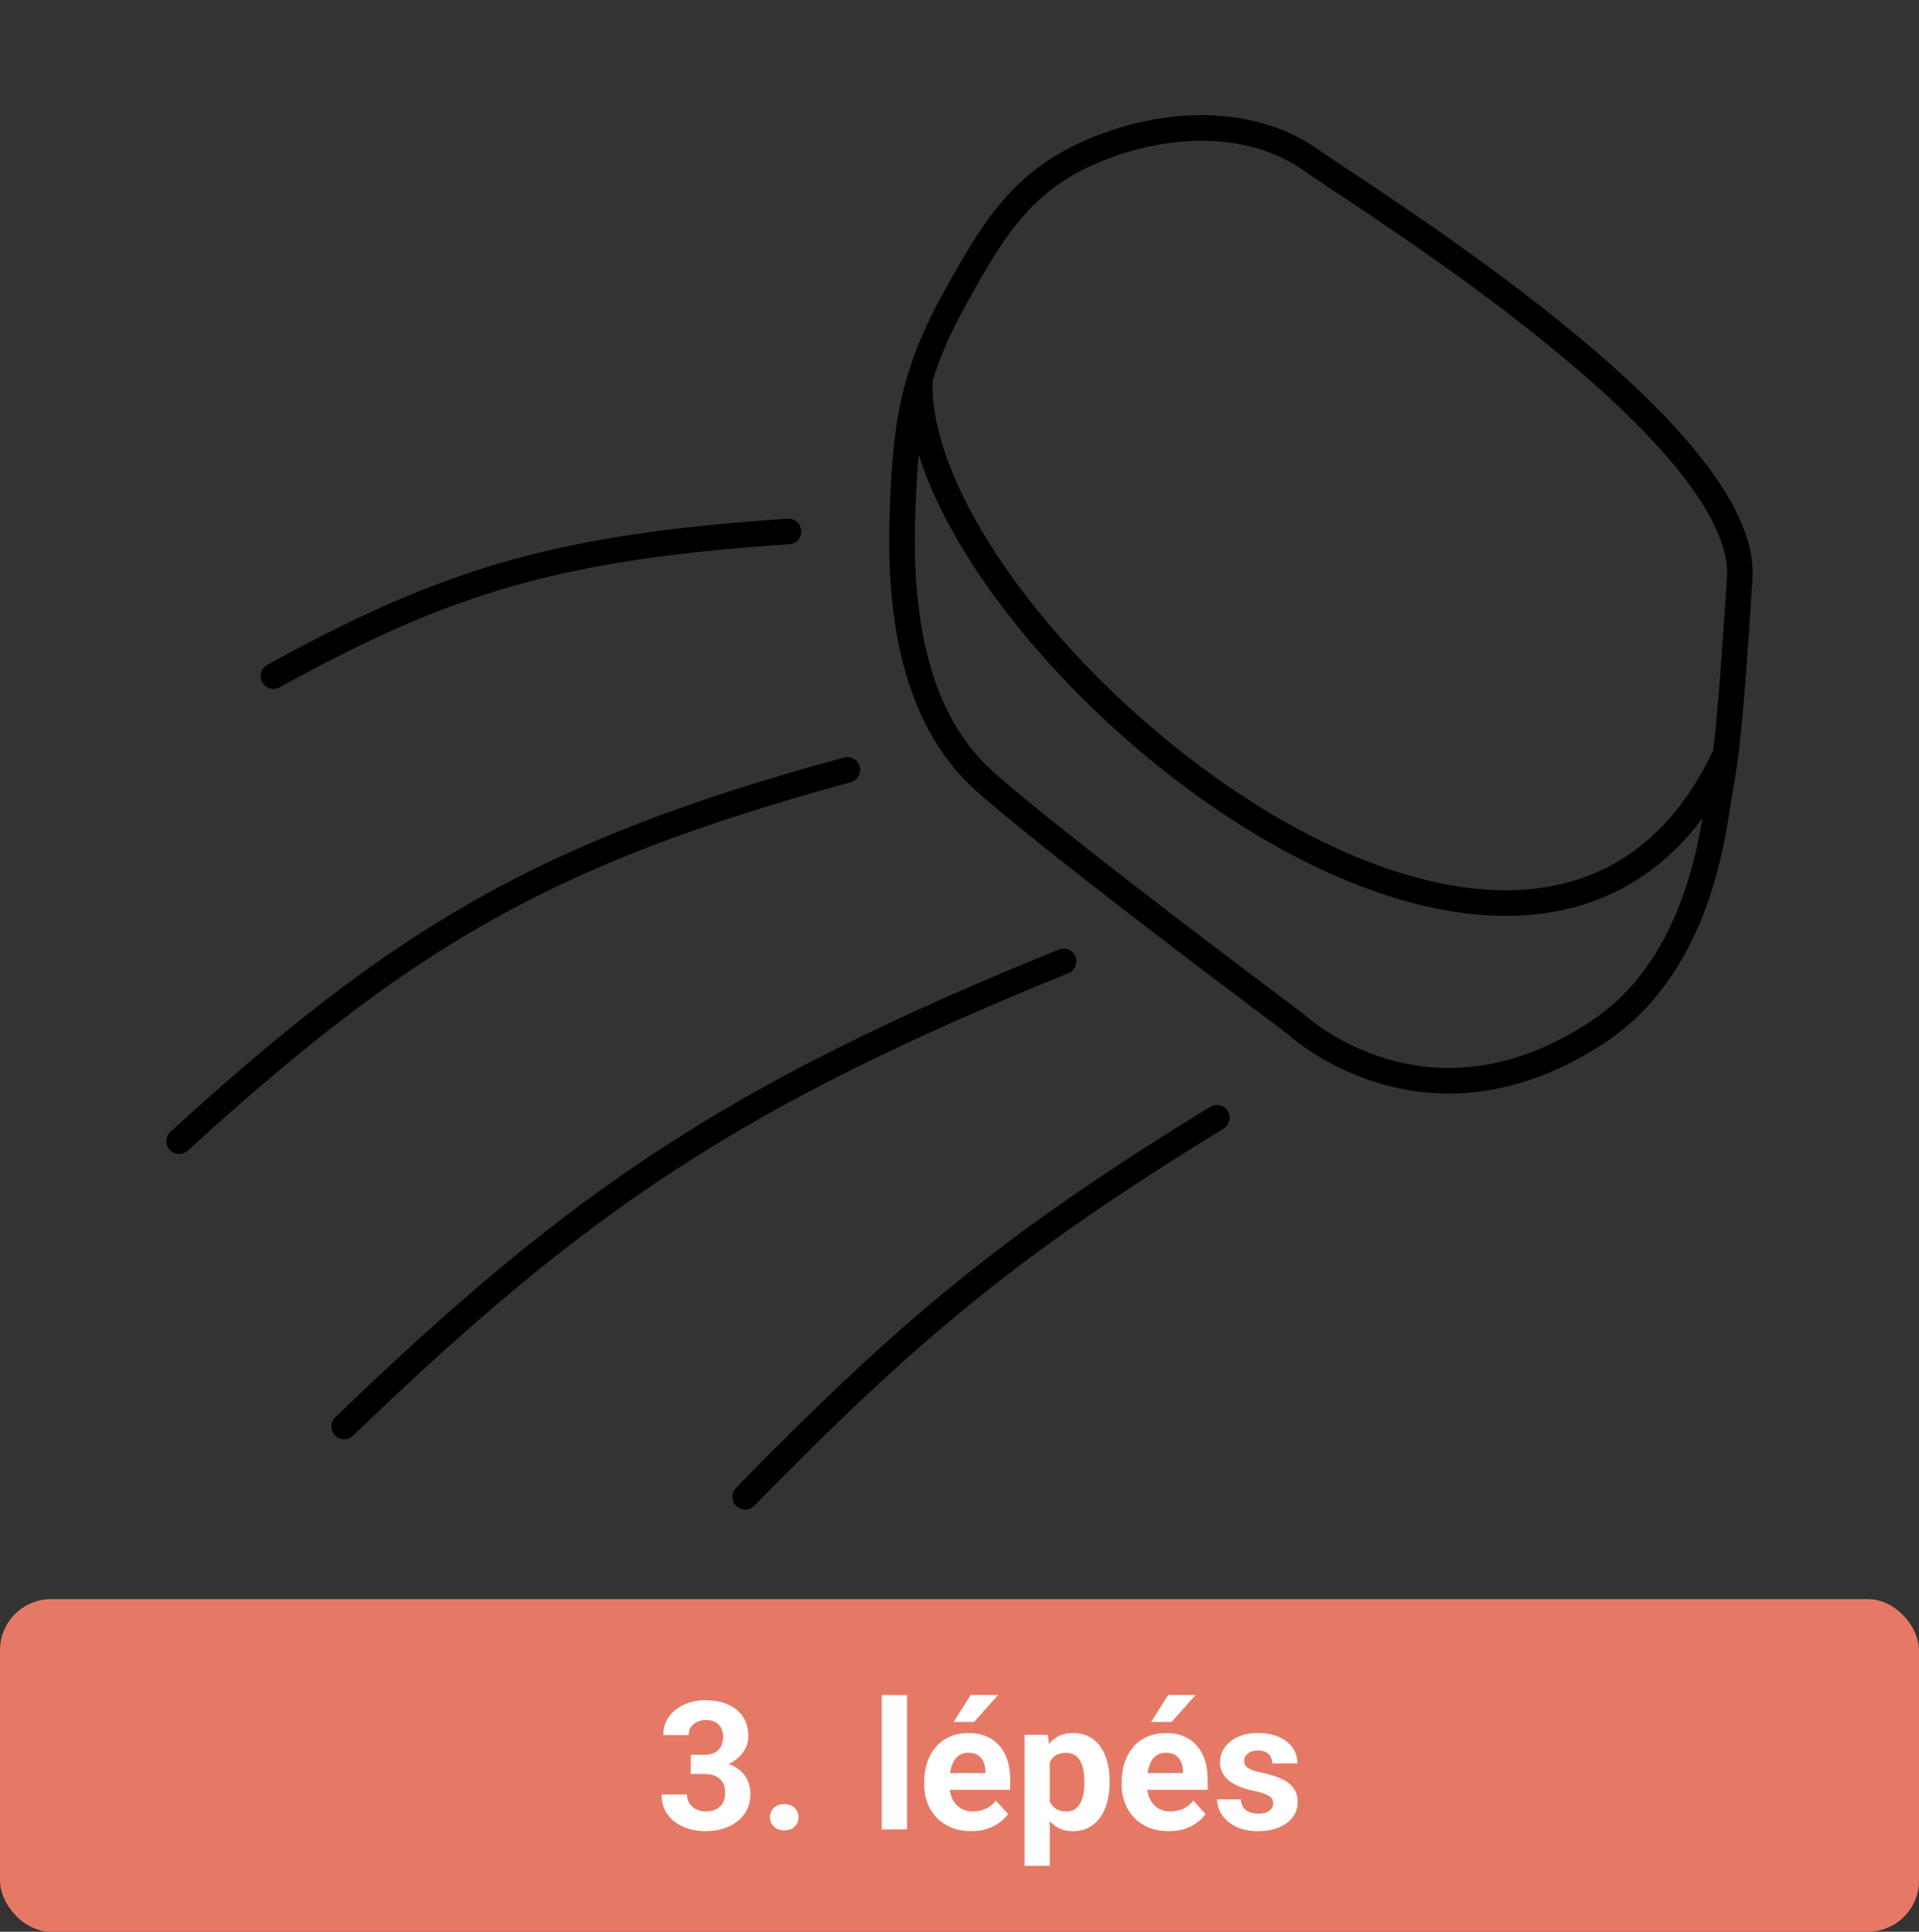
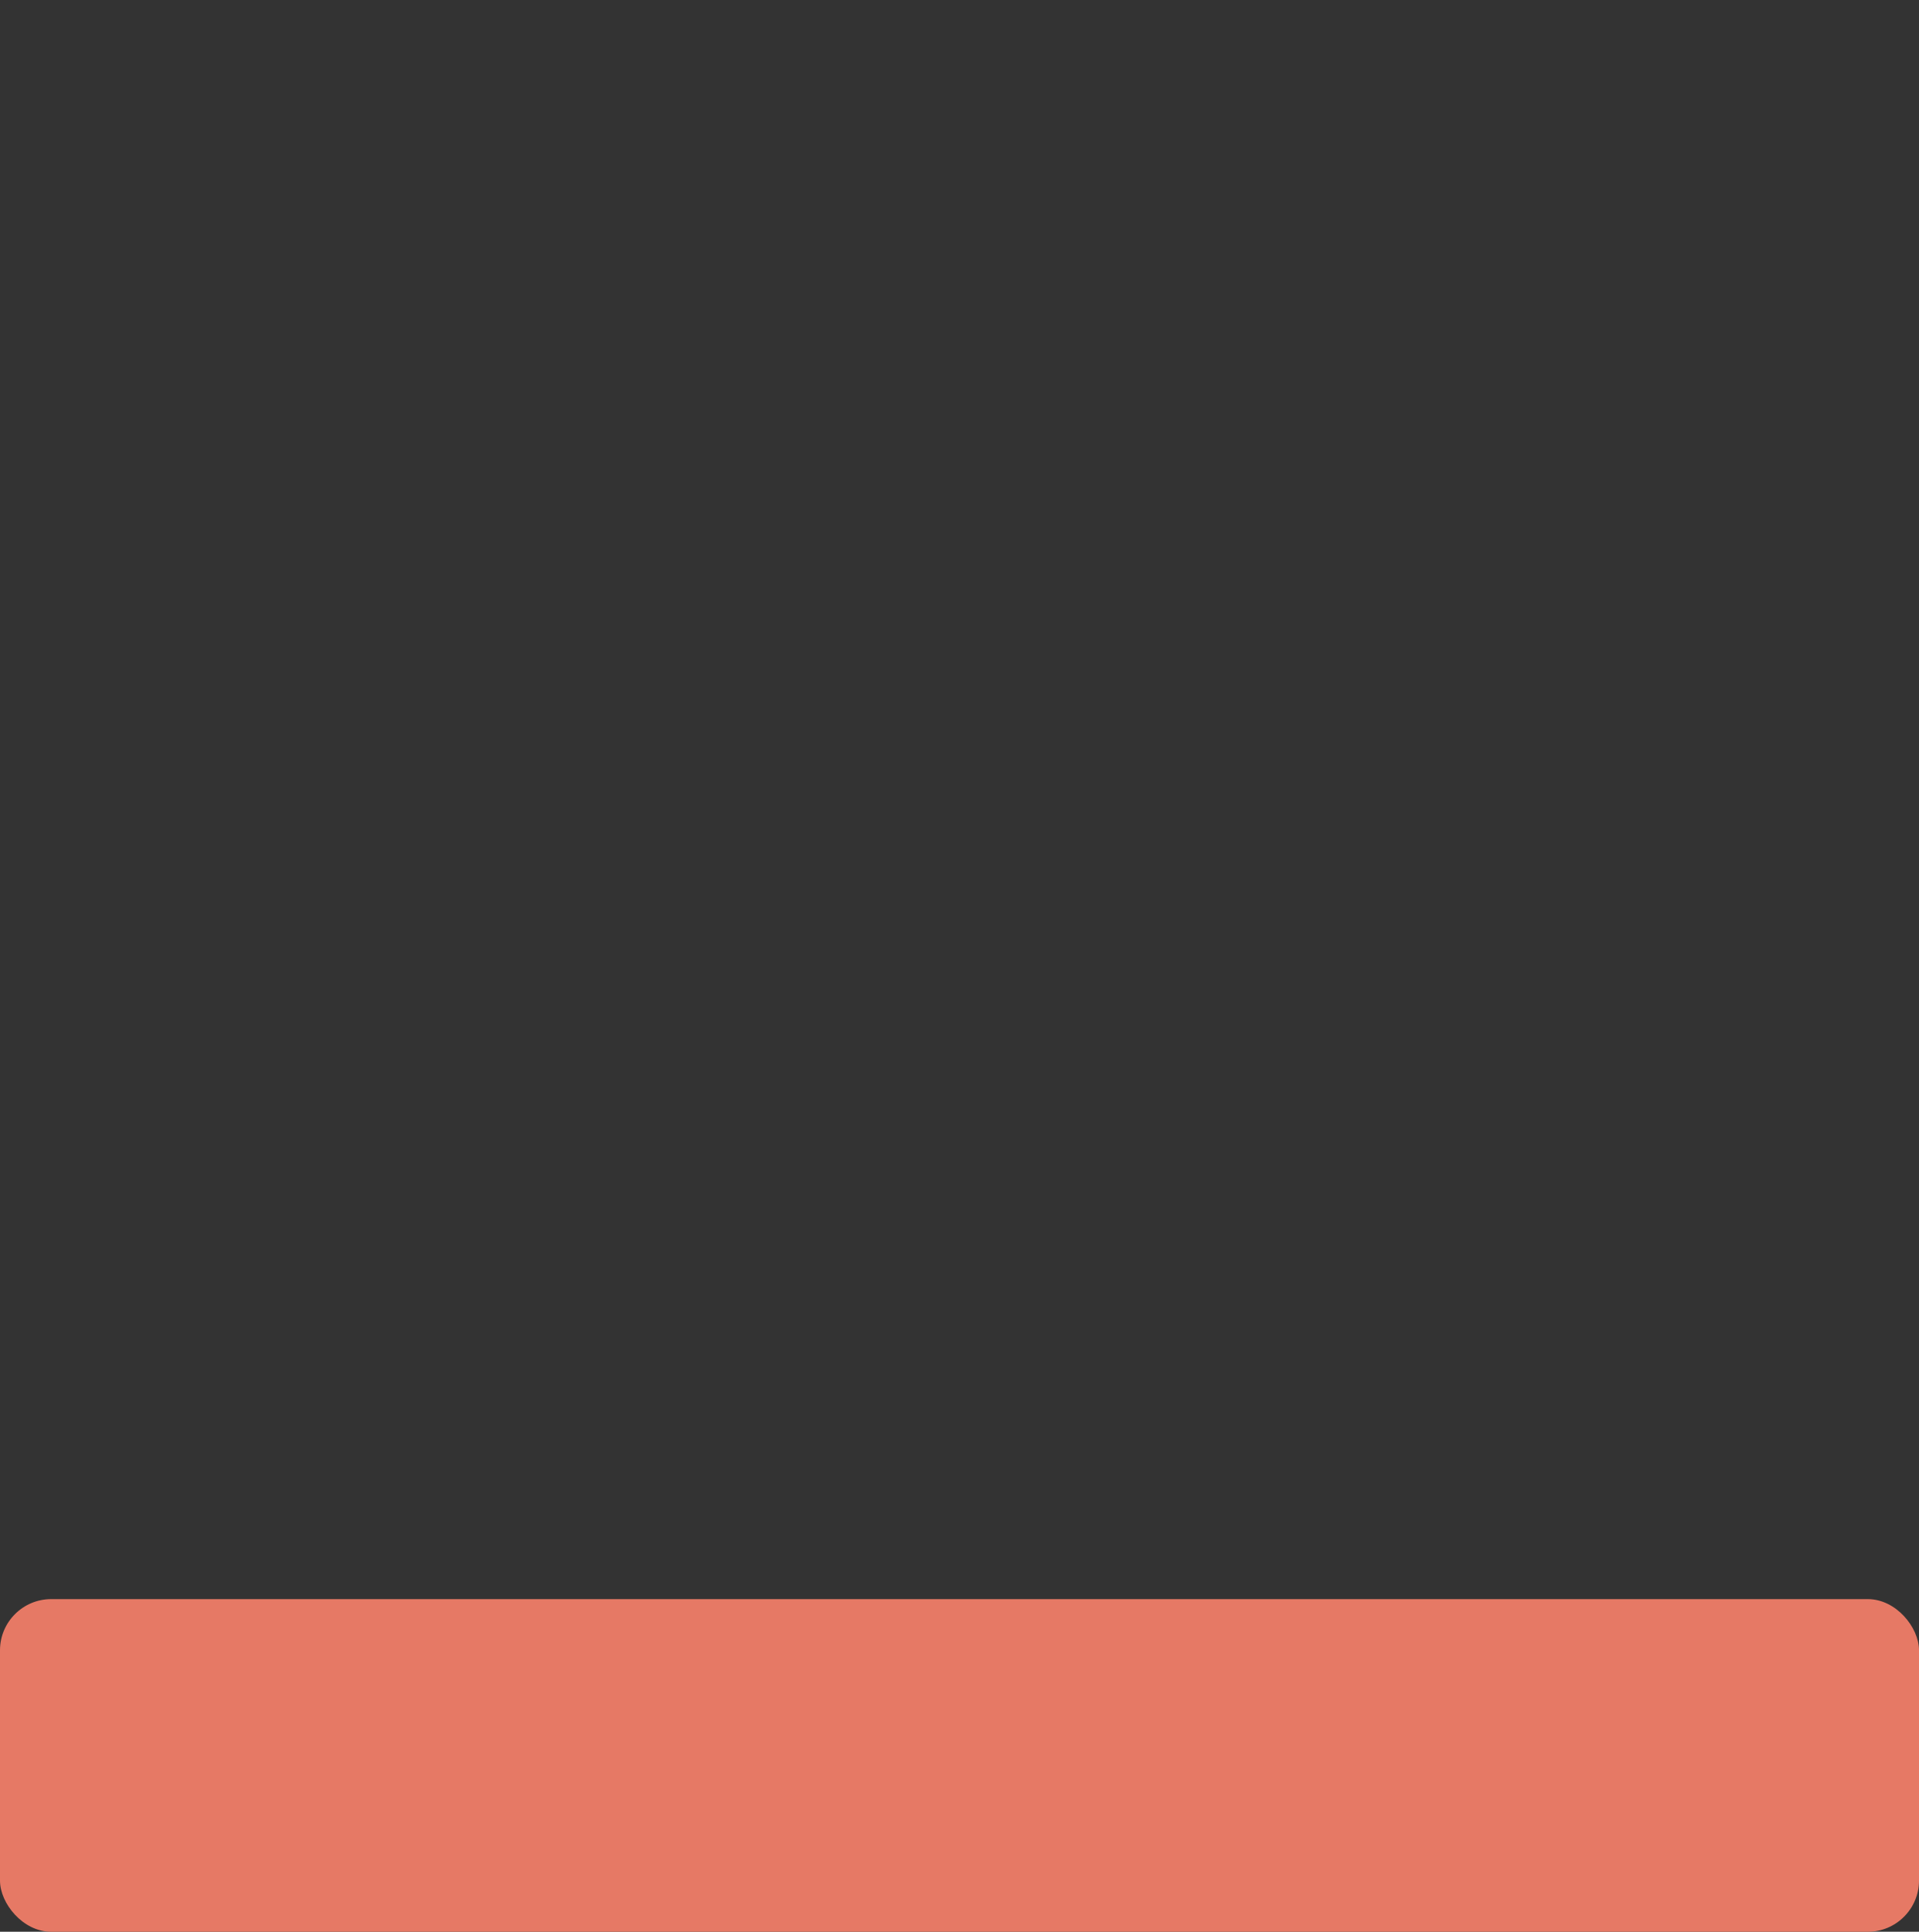
<svg xmlns="http://www.w3.org/2000/svg" width="150" height="151" viewBox="0 0 150 151" fill="none">
  <rect x="0" y="0" width="150" height="151" fill="#333333" stroke="none" />
  <mask id="mask0_1396_110" style="mask-type:alpha" maskUnits="userSpaceOnUse" x="5" y="0" width="140" height="120">
-     <rect x="5" width="140" height="120" fill="#D9D9D9" />
-   </mask>
+     </mask>
  <g mask="url(#mask0_1396_110)">
    <path d="M71.898 29.631C70.925 32.892 70.672 36.1 70.538 40.323C70.318 47.223 71.153 55.903 76.991 61.096C82.829 66.289 101.265 80.036 101.265 80.036C101.265 80.036 111.405 89.61 124.925 80.647C133.066 75.25 133.948 64.456 134.45 61.707C134.607 60.853 134.743 60.028 134.879 58.958M71.898 29.631C72.478 27.689 73.314 25.727 74.532 23.521C77.638 17.9 79.91 13.983 85.901 11.607C91.93 9.217 98.192 9.469 102.494 12.524C106.796 15.579 136.72 33.908 135.987 45.211C135.481 53.002 135.182 56.584 134.879 58.958M71.898 29.631C71.097 49.488 120.009 90.728 134.879 58.958M61.627 41.545C43.302 42.762 34.714 45.515 21.375 52.848M66.236 60.18C42.36 66.666 31.259 73.484 14 89.201M83.136 75.148C57.525 85.549 45.379 93.691 26.905 111.501M95.12 87.368C78.942 97.283 71.042 103.929 58.247 117" stroke="black" stroke-width="2" stroke-linecap="round" stroke-linejoin="round" />
  </g>
  <rect y="125" width="150" height="26" rx="4" fill="#E67965" />
-   <path d="M53.988 137.169H55.04C55.378 137.169 55.656 137.112 55.874 136.998C56.093 136.88 56.255 136.715 56.36 136.506C56.469 136.292 56.524 136.043 56.524 135.761C56.524 135.506 56.474 135.28 56.373 135.084C56.278 134.883 56.13 134.729 55.929 134.619C55.729 134.505 55.476 134.448 55.17 134.448C54.929 134.448 54.706 134.496 54.5 134.592C54.295 134.688 54.131 134.822 54.008 134.995C53.885 135.168 53.824 135.378 53.824 135.624H51.848C51.848 135.077 51.994 134.601 52.285 134.195C52.582 133.79 52.978 133.473 53.475 133.245C53.972 133.017 54.519 132.903 55.116 132.903C55.79 132.903 56.38 133.013 56.886 133.231C57.392 133.446 57.786 133.762 58.069 134.182C58.351 134.601 58.493 135.12 58.493 135.74C58.493 136.055 58.42 136.36 58.274 136.656C58.128 136.948 57.918 137.212 57.645 137.449C57.376 137.682 57.048 137.868 56.66 138.01C56.273 138.146 55.838 138.215 55.355 138.215H53.988V137.169ZM53.988 138.666V137.647H55.355C55.897 137.647 56.373 137.709 56.784 137.832C57.194 137.955 57.538 138.133 57.816 138.365C58.094 138.593 58.303 138.864 58.445 139.179C58.586 139.489 58.657 139.833 58.657 140.211C58.657 140.676 58.568 141.09 58.39 141.455C58.212 141.815 57.962 142.12 57.638 142.371C57.319 142.622 56.945 142.813 56.517 142.945C56.089 143.073 55.621 143.137 55.116 143.137C54.696 143.137 54.284 143.08 53.878 142.966C53.477 142.847 53.113 142.672 52.785 142.439C52.461 142.202 52.201 141.906 52.005 141.551C51.814 141.191 51.718 140.765 51.718 140.272H53.694C53.694 140.528 53.758 140.756 53.885 140.956C54.013 141.157 54.188 141.314 54.411 141.428C54.639 141.542 54.892 141.599 55.17 141.599C55.485 141.599 55.754 141.542 55.977 141.428C56.205 141.309 56.378 141.145 56.496 140.936C56.62 140.721 56.681 140.473 56.681 140.19C56.681 139.826 56.615 139.534 56.483 139.315C56.351 139.092 56.161 138.928 55.915 138.823C55.669 138.718 55.378 138.666 55.04 138.666H53.988ZM60.188 142.05C60.188 141.758 60.288 141.514 60.489 141.318C60.694 141.122 60.965 141.024 61.302 141.024C61.639 141.024 61.908 141.122 62.109 141.318C62.314 141.514 62.416 141.758 62.416 142.05C62.416 142.341 62.314 142.585 62.109 142.781C61.908 142.977 61.639 143.075 61.302 143.075C60.965 143.075 60.694 142.977 60.489 142.781C60.288 142.585 60.188 142.341 60.188 142.05ZM70.897 132.5V143H68.922V132.5H70.897ZM75.929 143.137C75.355 143.137 74.84 143.046 74.384 142.863C73.928 142.676 73.541 142.419 73.222 142.091C72.907 141.763 72.666 141.382 72.497 140.949C72.329 140.512 72.244 140.047 72.244 139.555V139.281C72.244 138.721 72.324 138.208 72.483 137.743C72.643 137.278 72.871 136.875 73.167 136.533C73.468 136.191 73.832 135.929 74.261 135.747C74.689 135.56 75.172 135.467 75.71 135.467C76.234 135.467 76.699 135.553 77.105 135.727C77.51 135.9 77.85 136.146 78.123 136.465C78.401 136.784 78.611 137.167 78.752 137.613C78.893 138.055 78.964 138.548 78.964 139.09V139.91H73.085V138.598H77.029V138.447C77.029 138.174 76.979 137.93 76.879 137.716C76.783 137.497 76.637 137.324 76.441 137.196C76.245 137.069 75.995 137.005 75.689 137.005C75.43 137.005 75.206 137.062 75.019 137.176C74.833 137.29 74.68 137.449 74.561 137.654C74.448 137.859 74.361 138.101 74.302 138.379C74.247 138.652 74.22 138.953 74.22 139.281V139.555C74.22 139.851 74.261 140.124 74.343 140.375C74.429 140.626 74.55 140.842 74.705 141.024C74.865 141.207 75.056 141.348 75.279 141.448C75.507 141.549 75.765 141.599 76.052 141.599C76.407 141.599 76.738 141.53 77.043 141.394C77.353 141.252 77.62 141.04 77.843 140.758L78.8 141.797C78.645 142.02 78.433 142.234 78.164 142.439C77.9 142.645 77.581 142.813 77.207 142.945C76.833 143.073 76.407 143.137 75.929 143.137ZM74.541 134.599L75.881 132.493H78.02L76.141 134.599H74.541ZM82.054 137.025V145.844H80.085V135.604H81.91L82.054 137.025ZM86.736 139.22V139.363C86.736 139.901 86.672 140.4 86.545 140.86C86.422 141.321 86.24 141.722 85.998 142.063C85.757 142.401 85.456 142.665 85.096 142.856C84.74 143.043 84.33 143.137 83.865 143.137C83.414 143.137 83.022 143.046 82.689 142.863C82.357 142.681 82.076 142.426 81.849 142.098C81.625 141.765 81.445 141.38 81.309 140.942C81.172 140.505 81.067 140.035 80.994 139.534V139.158C81.067 138.62 81.172 138.128 81.309 137.682C81.445 137.23 81.625 136.841 81.849 136.513C82.076 136.18 82.355 135.923 82.683 135.74C83.015 135.558 83.405 135.467 83.852 135.467C84.321 135.467 84.733 135.556 85.089 135.733C85.449 135.911 85.75 136.166 85.991 136.499C86.237 136.832 86.422 137.228 86.545 137.688C86.672 138.149 86.736 138.659 86.736 139.22ZM84.761 139.363V139.22C84.761 138.905 84.733 138.616 84.679 138.352C84.629 138.083 84.546 137.848 84.433 137.647C84.323 137.447 84.177 137.292 83.995 137.183C83.817 137.069 83.601 137.012 83.346 137.012C83.077 137.012 82.847 137.055 82.655 137.142C82.468 137.228 82.316 137.354 82.197 137.518C82.079 137.682 81.99 137.878 81.931 138.105C81.871 138.333 81.835 138.591 81.821 138.878V139.828C81.844 140.165 81.908 140.468 82.013 140.737C82.118 141.002 82.279 141.211 82.498 141.366C82.717 141.521 83.004 141.599 83.359 141.599C83.619 141.599 83.838 141.542 84.016 141.428C84.193 141.309 84.337 141.147 84.446 140.942C84.56 140.737 84.64 140.5 84.686 140.231C84.736 139.963 84.761 139.673 84.761 139.363ZM91.364 143.137C90.79 143.137 90.275 143.046 89.819 142.863C89.364 142.676 88.976 142.419 88.657 142.091C88.343 141.763 88.101 141.382 87.933 140.949C87.764 140.512 87.68 140.047 87.68 139.555V139.281C87.68 138.721 87.759 138.208 87.919 137.743C88.079 137.278 88.306 136.875 88.603 136.533C88.903 136.191 89.268 135.929 89.696 135.747C90.125 135.56 90.608 135.467 91.145 135.467C91.67 135.467 92.134 135.553 92.54 135.727C92.946 135.9 93.285 136.146 93.559 136.465C93.837 136.784 94.046 137.167 94.188 137.613C94.329 138.055 94.399 138.548 94.399 139.09V139.91H88.52V138.598H92.465V138.447C92.465 138.174 92.415 137.93 92.314 137.716C92.219 137.497 92.073 137.324 91.877 137.196C91.681 137.069 91.43 137.005 91.125 137.005C90.865 137.005 90.642 137.062 90.455 137.176C90.268 137.29 90.116 137.449 89.997 137.654C89.883 137.859 89.796 138.101 89.737 138.379C89.683 138.652 89.655 138.953 89.655 139.281V139.555C89.655 139.851 89.696 140.124 89.778 140.375C89.865 140.626 89.986 140.842 90.141 141.024C90.3 141.207 90.492 141.348 90.715 141.448C90.943 141.549 91.2 141.599 91.487 141.599C91.843 141.599 92.173 141.53 92.478 141.394C92.788 141.252 93.055 141.04 93.278 140.758L94.235 141.797C94.08 142.02 93.868 142.234 93.6 142.439C93.335 142.645 93.016 142.813 92.643 142.945C92.269 143.073 91.843 143.137 91.364 143.137ZM89.977 134.599L91.316 132.493H93.456L91.576 134.599H89.977ZM99.519 140.956C99.519 140.815 99.478 140.687 99.397 140.573C99.314 140.459 99.162 140.354 98.939 140.259C98.72 140.159 98.403 140.067 97.988 139.985C97.615 139.903 97.266 139.801 96.942 139.678C96.623 139.55 96.345 139.397 96.108 139.22C95.876 139.042 95.694 138.832 95.561 138.591C95.429 138.345 95.363 138.064 95.363 137.75C95.363 137.44 95.429 137.148 95.561 136.875C95.698 136.602 95.892 136.36 96.143 136.15C96.398 135.936 96.708 135.77 97.072 135.651C97.441 135.528 97.856 135.467 98.316 135.467C98.959 135.467 99.51 135.569 99.971 135.774C100.436 135.979 100.791 136.262 101.037 136.622C101.288 136.978 101.413 137.383 101.413 137.839H99.444C99.444 137.647 99.403 137.477 99.321 137.326C99.244 137.171 99.121 137.05 98.952 136.964C98.788 136.873 98.574 136.827 98.31 136.827C98.091 136.827 97.902 136.866 97.742 136.943C97.583 137.016 97.46 137.117 97.373 137.244C97.291 137.367 97.25 137.504 97.25 137.654C97.25 137.768 97.273 137.871 97.318 137.962C97.368 138.049 97.448 138.128 97.558 138.201C97.667 138.274 97.808 138.342 97.981 138.406C98.159 138.465 98.378 138.52 98.638 138.57C99.171 138.68 99.647 138.823 100.066 139.001C100.486 139.174 100.818 139.411 101.064 139.712C101.311 140.008 101.434 140.398 101.434 140.881C101.434 141.209 101.361 141.51 101.215 141.783C101.069 142.057 100.859 142.296 100.586 142.501C100.312 142.701 99.984 142.859 99.602 142.973C99.223 143.082 98.797 143.137 98.323 143.137C97.635 143.137 97.052 143.014 96.573 142.768C96.099 142.521 95.739 142.209 95.493 141.831C95.252 141.448 95.131 141.056 95.131 140.655H96.997C97.006 140.924 97.075 141.141 97.202 141.305C97.334 141.469 97.501 141.587 97.701 141.66C97.906 141.733 98.127 141.77 98.364 141.77C98.62 141.77 98.831 141.735 99 141.667C99.169 141.594 99.296 141.498 99.383 141.38C99.474 141.257 99.519 141.116 99.519 140.956Z" fill="white" />
</svg>